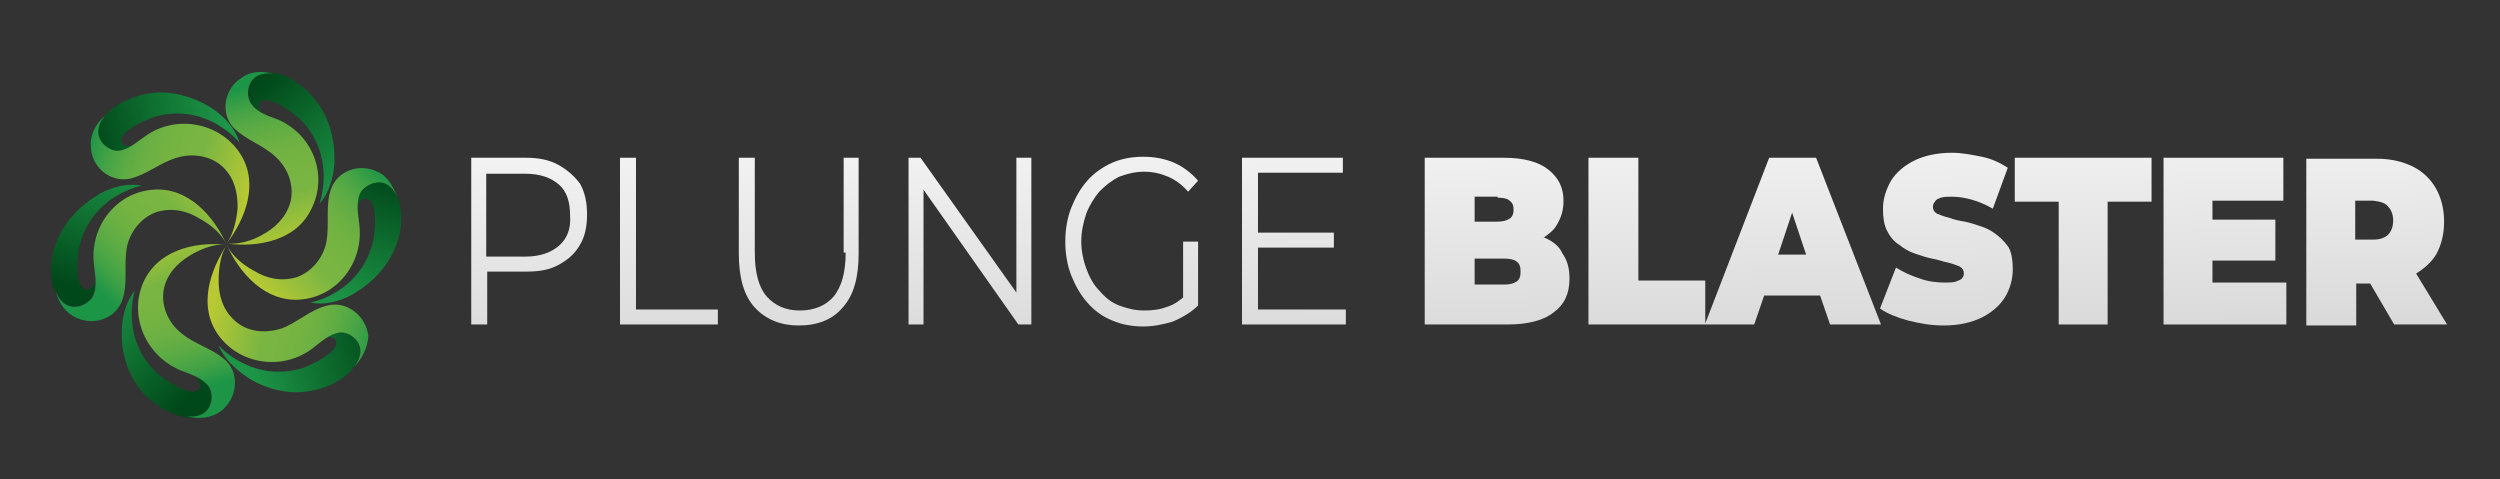
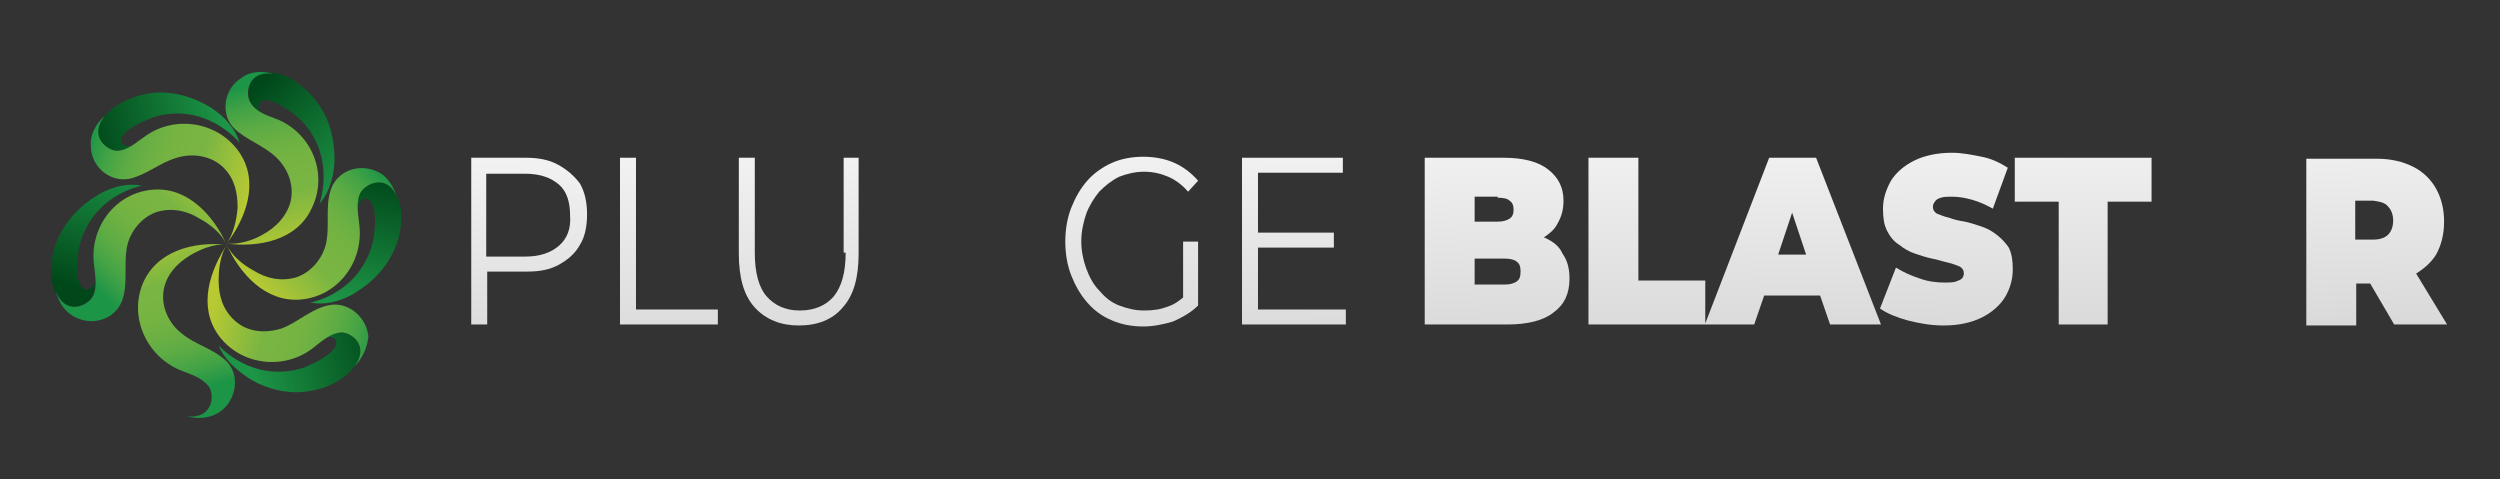
<svg xmlns="http://www.w3.org/2000/svg" version="1.1" id="Layer_1" x="0px" y="0px" viewBox="0 0 250.4 48" style="enable-background:new 0 0 250.4 48;" xml:space="preserve">
  <rect x="0" y="0" width="250.4" height="48" fill="#333333" stroke="none" />
  <style type="text/css">
	.st0{fill:url(#SVGID_1_);}
	.st1{fill:url(#SVGID_00000068638755958693796790000010195323697802863490_);}
	.st2{fill:url(#SVGID_00000089555513660126342760000004360517921693395104_);}
	.st3{fill:url(#SVGID_00000068635616302172349700000015662510351918876310_);}
	.st4{fill:url(#SVGID_00000080895960133496692480000001448905466861400970_);}
	.st5{fill:url(#SVGID_00000073692519639398390080000002101146474017843092_);}
	.st6{fill:url(#SVGID_00000120551272177885650180000010236261753854238384_);}
	.st7{fill:url(#SVGID_00000157307166125137003770000007464396906263227777_);}
	.st8{fill:url(#SVGID_00000074443635132513198920000011085162891600103610_);}
	.st9{fill:url(#SVGID_00000030488233496021059140000006662047483477613481_);}
	.st10{fill:url(#SVGID_00000114054193495861269990000005934473476580712581_);}
	.st11{fill:url(#SVGID_00000036231650125841467780000017525803935241408904_);}
	.st12{fill:url(#SVGID_00000000939384433578554400000006296409965125907332_);}
	.st13{fill:#79B542;}
	.st14{fill:url(#SVGID_00000170959514163161370710000011021021963484927154_);}
	.st15{fill:url(#SVGID_00000033362477678654425860000007942120804379947963_);}
	.st16{fill:url(#SVGID_00000047052698824751379630000011978621384747496368_);}
	.st17{fill:url(#SVGID_00000111160317791118311910000017596387189835614086_);}
	.st18{fill:url(#SVGID_00000137844289347914417850000005835060797846042553_);}
	.st19{fill:url(#SVGID_00000141441003002117403470000015553545967008527012_);}
	.st20{fill:url(#SVGID_00000114064445974408916790000009322504256602033296_);}
	.st21{fill:url(#SVGID_00000114053929306796919100000017226769152014066102_);}
	.st22{fill:url(#SVGID_00000155859047899245777480000006078971342006450588_);}
	.st23{fill:url(#SVGID_00000180337592266188698050000010855978889388268721_);}
	.st24{fill:url(#SVGID_00000014628404715483762700000015575794593113845929_);}
</style>
  <g>
    <linearGradient id="SVGID_1_" gradientUnits="userSpaceOnUse" x1="52.586" y1="4.762" x2="53.586" y2="61.762">
      <stop offset="1.089998e-02" style="stop-color:#FFFFFF" />
      <stop offset="1" style="stop-color:#B9B9B9" />
    </linearGradient>
    <path class="st0" d="M55.9,16.5c-0.9-0.5-2-0.7-3.2-0.7h-5.5v16.7h1.6v-5.3h4c1.3,0,2.3-0.2,3.2-0.7c0.9-0.5,1.6-1.1,2.1-2   c0.5-0.8,0.7-1.9,0.7-3c0-1.2-0.2-2.2-0.7-3.1C57.5,17.6,56.8,17,55.9,16.5z M56,24.6c-0.8,0.7-1.9,1.1-3.4,1.1h-3.9v-8.3h3.9   c1.5,0,2.6,0.4,3.4,1.1c0.8,0.7,1.1,1.8,1.1,3.1C57.2,22.9,56.8,23.9,56,24.6z" />
    <linearGradient id="SVGID_00000070093027585634962380000013968340469675452072_" gradientUnits="userSpaceOnUse" x1="66.558" y1="4.516" x2="67.558" y2="61.517">
      <stop offset="1.089998e-02" style="stop-color:#FFFFFF" />
      <stop offset="1" style="stop-color:#B9B9B9" />
    </linearGradient>
    <polygon style="fill:url(#SVGID_00000070093027585634962380000013968340469675452072_);" points="63.7,15.8 62.1,15.8 62.1,32.5    71.9,32.5 71.9,31 63.7,31  " />
    <linearGradient id="SVGID_00000111904816261992085940000017283104136998914208_" gradientUnits="userSpaceOnUse" x1="79.912" y1="4.282" x2="80.912" y2="61.282">
      <stop offset="1.089998e-02" style="stop-color:#FFFFFF" />
      <stop offset="1" style="stop-color:#B9B9B9" />
    </linearGradient>
    <path style="fill:url(#SVGID_00000111904816261992085940000017283104136998914208_);" d="M84.7,25.3c0,2-0.4,3.4-1.2,4.4   c-0.8,0.9-1.9,1.4-3.4,1.4c-1.4,0-2.5-0.5-3.3-1.4c-0.8-0.9-1.2-2.4-1.2-4.4v-9.5h-1.6v9.6c0,2.4,0.5,4.2,1.6,5.4   c1.1,1.2,2.6,1.8,4.4,1.8c1.9,0,3.4-0.6,4.4-1.8c1.1-1.2,1.6-3,1.6-5.4v-9.6h-1.5V25.3z" />
    <linearGradient id="SVGID_00000116941960567410320800000011945340556744121275_" gradientUnits="userSpaceOnUse" x1="96.773" y1="3.986" x2="97.773" y2="60.986">
      <stop offset="1.089998e-02" style="stop-color:#FFFFFF" />
      <stop offset="1" style="stop-color:#B9B9B9" />
    </linearGradient>
-     <polygon style="fill:url(#SVGID_00000116941960567410320800000011945340556744121275_);" points="101.8,29.3 92.2,15.8 91,15.8    91,32.5 92.5,32.5 92.5,19 102,32.5 103.3,32.5 103.3,15.8 101.8,15.8  " />
    <linearGradient id="SVGID_00000124870515816762898400000001801239067006614684_" gradientUnits="userSpaceOnUse" x1="113.124" y1="3.7" x2="114.124" y2="60.7">
      <stop offset="1.089998e-02" style="stop-color:#FFFFFF" />
      <stop offset="1" style="stop-color:#B9B9B9" />
    </linearGradient>
    <path style="fill:url(#SVGID_00000124870515816762898400000001801239067006614684_);" d="M110.1,19.2c0.6-0.6,1.2-1.1,2-1.5   c0.8-0.3,1.6-0.5,2.5-0.5c0.9,0,1.7,0.2,2.4,0.5c0.7,0.3,1.4,0.8,2,1.5l1-1.1c-0.7-0.8-1.5-1.4-2.4-1.8c-0.9-0.4-2-0.6-3.1-0.6   c-1.1,0-2.2,0.2-3.1,0.6c-0.9,0.4-1.8,1-2.5,1.8c-0.7,0.8-1.2,1.7-1.6,2.7c-0.4,1-0.6,2.2-0.6,3.4c0,1.2,0.2,2.4,0.6,3.4   c0.4,1,0.9,1.9,1.6,2.7c0.7,0.8,1.5,1.4,2.5,1.8c0.9,0.4,2,0.6,3.1,0.6c1,0,2-0.2,3-0.5c0.9-0.4,1.8-0.9,2.5-1.6v-6.4h-1.5v5.6   c-0.5,0.4-0.9,0.7-1.5,0.9c-0.8,0.3-1.5,0.4-2.4,0.4c-0.9,0-1.7-0.2-2.5-0.5c-0.8-0.3-1.4-0.8-2-1.5c-0.6-0.6-1-1.4-1.3-2.2   c-0.3-0.8-0.5-1.8-0.5-2.7c0-1,0.2-1.9,0.5-2.8C109.1,20.6,109.6,19.8,110.1,19.2z" />
    <linearGradient id="SVGID_00000113354979270466095530000000751864483494006937_" gradientUnits="userSpaceOnUse" x1="129.113" y1="3.419" x2="130.113" y2="60.419">
      <stop offset="1.089998e-02" style="stop-color:#FFFFFF" />
      <stop offset="1" style="stop-color:#B9B9B9" />
    </linearGradient>
    <polygon style="fill:url(#SVGID_00000113354979270466095530000000751864483494006937_);" points="126,24.8 133.6,24.8 133.6,23.3    126,23.3 126,17.3 134.5,17.3 134.5,15.8 124.4,15.8 124.4,32.5 134.8,32.5 134.8,31 126,31  " />
    <linearGradient id="SVGID_00000117663548121937148740000004250191753395330703_" gradientUnits="userSpaceOnUse" x1="149.612" y1="3.059" x2="150.612" y2="60.059">
      <stop offset="1.089998e-02" style="stop-color:#FFFFFF" />
      <stop offset="1" style="stop-color:#B9B9B9" />
    </linearGradient>
    <path style="fill:url(#SVGID_00000117663548121937148740000004250191753395330703_);" d="M154.7,23.8c0,0-0.1,0-0.1,0   c0.6-0.4,1.1-0.8,1.4-1.4c0.4-0.7,0.6-1.4,0.6-2.3c0-1.3-0.5-2.3-1.5-3.1c-1-0.8-2.5-1.2-4.5-1.2h-7.9v16.7h8.3   c2,0,3.6-0.4,4.6-1.2c1.1-0.8,1.6-1.9,1.6-3.4c0-1-0.2-1.8-0.7-2.5C156.2,24.7,155.6,24.2,154.7,23.8z M150,19.8   c0.6,0,1,0.1,1.2,0.3c0.3,0.2,0.4,0.5,0.4,0.9c0,0.4-0.1,0.7-0.4,0.9c-0.3,0.2-0.7,0.3-1.2,0.3h-2.3v-2.5H150z M151.9,28.2   c-0.3,0.2-0.7,0.3-1.2,0.3h-3v-2.6h3c0.5,0,1,0.1,1.2,0.3c0.3,0.2,0.4,0.5,0.4,1C152.3,27.7,152.2,28,151.9,28.2z" />
    <linearGradient id="SVGID_00000161603540878814564880000006630118703737076151_" gradientUnits="userSpaceOnUse" x1="173.288" y1="2.644" x2="174.288" y2="59.644">
      <stop offset="1.089998e-02" style="stop-color:#FFFFFF" />
      <stop offset="1" style="stop-color:#B9B9B9" />
    </linearGradient>
    <path style="fill:url(#SVGID_00000161603540878814564880000006630118703737076151_);" d="M177.2,15.8l-6.4,16.6v-4.3h-6.7V15.8h-5   v16.7h11.6h0h5l1-2.9h5.6l1,2.9h5.1l-6.5-16.7H177.2z M178.1,25.5l1.4-4.2l1.4,4.2H178.1z" />
    <linearGradient id="SVGID_00000016798027906934498030000006509133105985390483_" gradientUnits="userSpaceOnUse" x1="194.567" y1="2.271" x2="195.567" y2="59.271">
      <stop offset="1.089998e-02" style="stop-color:#FFFFFF" />
      <stop offset="1" style="stop-color:#B9B9B9" />
    </linearGradient>
    <path style="fill:url(#SVGID_00000016798027906934498030000006509133105985390483_);" d="M200.1,23.6c-0.5-0.4-1-0.7-1.6-0.9   c-0.6-0.2-1.2-0.4-1.7-0.5c-0.6-0.1-1.1-0.2-1.6-0.4c-0.5-0.1-0.9-0.3-1.2-0.4c-0.3-0.2-0.4-0.4-0.4-0.7c0-0.2,0.1-0.4,0.2-0.5   c0.1-0.2,0.3-0.3,0.6-0.4c0.3-0.1,0.7-0.1,1.1-0.1c0.6,0,1.3,0.1,2,0.3c0.7,0.2,1.4,0.5,2.1,0.9l1.5-4.1c-0.8-0.5-1.6-0.9-2.6-1.1   c-1-0.2-2-0.4-3-0.4c-1.5,0-2.8,0.3-3.8,0.8c-1,0.5-1.8,1.2-2.3,2c-0.5,0.9-0.8,1.8-0.8,2.8c0,0.9,0.1,1.6,0.4,2.2   c0.3,0.6,0.7,1.1,1.2,1.4c0.5,0.4,1,0.7,1.6,0.9c0.6,0.2,1.2,0.4,1.7,0.5c0.6,0.1,1.1,0.3,1.6,0.4s0.9,0.3,1.2,0.4   c0.3,0.2,0.4,0.4,0.4,0.7c0,0.2-0.1,0.4-0.2,0.5c-0.1,0.1-0.3,0.2-0.6,0.3c-0.3,0.1-0.7,0.1-1.1,0.1c-0.8,0-1.7-0.1-2.5-0.4   c-0.9-0.3-1.6-0.6-2.4-1.1l-1.6,4.1c0.7,0.5,1.7,0.9,2.8,1.2c1.2,0.3,2.3,0.5,3.6,0.5c1.5,0,2.8-0.3,3.8-0.8c1-0.5,1.8-1.2,2.3-2   c0.5-0.8,0.8-1.8,0.8-2.8c0-0.9-0.1-1.6-0.4-2.2C201,24.5,200.6,24,200.1,23.6z" />
    <linearGradient id="SVGID_00000006702292523631914820000016718445447853418669_" gradientUnits="userSpaceOnUse" x1="208.365" y1="2.029" x2="209.365" y2="59.029">
      <stop offset="1.089998e-02" style="stop-color:#FFFFFF" />
      <stop offset="1" style="stop-color:#B9B9B9" />
    </linearGradient>
    <polygon style="fill:url(#SVGID_00000006702292523631914820000016718445447853418669_);" points="201.8,20.2 206.2,20.2    206.2,32.5 211.1,32.5 211.1,20.2 215.5,20.2 215.5,15.8 201.8,15.8  " />
    <linearGradient id="SVGID_00000100351079314784037280000004346352237095387825_" gradientUnits="userSpaceOnUse" x1="222.372" y1="1.783" x2="223.372" y2="58.783">
      <stop offset="1.089998e-02" style="stop-color:#FFFFFF" />
      <stop offset="1" style="stop-color:#B9B9B9" />
    </linearGradient>
-     <polygon style="fill:url(#SVGID_00000100351079314784037280000004346352237095387825_);" points="221.6,26.1 227.9,26.1 227.9,22    221.6,22 221.6,20.1 228.7,20.1 228.7,15.8 216.7,15.8 216.7,32.5 229,32.5 229,28.3 221.6,28.3  " />
    <linearGradient id="SVGID_00000070116648483031431360000008507336487475471536_" gradientUnits="userSpaceOnUse" x1="237.454" y1="1.518" x2="238.454" y2="58.518">
      <stop offset="1.089998e-02" style="stop-color:#FFFFFF" />
      <stop offset="1" style="stop-color:#B9B9B9" />
    </linearGradient>
    <path style="fill:url(#SVGID_00000070116648483031431360000008507336487475471536_);" d="M239.8,32.5h5.3l-3.1-5.1   c0.8-0.5,1.5-1.1,2-1.9c0.5-0.9,0.8-2,0.8-3.3c0-1.3-0.3-2.4-0.8-3.3c-0.5-0.9-1.3-1.7-2.3-2.2c-1-0.5-2.2-0.8-3.6-0.8h-7.1v16.7h5   v-4.2h1.4L239.8,32.5z M239.2,20.7c0.3,0.3,0.5,0.8,0.5,1.4c0,0.6-0.2,1.1-0.5,1.4c-0.3,0.3-0.8,0.5-1.5,0.5h-1.8v-3.9h1.8   C238.4,20.2,238.9,20.3,239.2,20.7z" />
  </g>
  <g>
    <g>
      <g>
        <g>
          <linearGradient id="SVGID_00000152954316871913887680000014585120007871838857_" gradientUnits="userSpaceOnUse" x1="-7385.606" y1="1750.028" x2="-7390.207" y2="1762.837" gradientTransform="matrix(-0.892 0.452 0.452 0.892 -7368.464 1806.468)">
            <stop offset="0" style="stop-color:#1D9547" />
            <stop offset="0.995" style="stop-color:#004719" />
          </linearGradient>
-           <path style="fill:url(#SVGID_00000152954316871913887680000014585120007871838857_);" d="M20.9,38.8c0.6,0.8,0.4,3.2-2.2,3      c-1.7-0.2-3.5-1.4-4.6-2.7c-1.2-1.5-1.9-3.5-1.9-5.5c0-0.1,0-0.2,0-0.4c0-1.4,0.4-3,1.3-4.1c0,0-1.6,5,2.5,8.5      c0,0,3.2,2.5,4,1.3c0,0,0.3-0.6-0.5-1C20.1,37.9,20.6,38.3,20.9,38.8z" />
          <g>
            <path class="st13" d="M13.3,29.3C13.3,29.3,13.3,29.3,13.3,29.3C13.3,29.3,13.3,29.3,13.3,29.3z" />
            <linearGradient id="SVGID_00000026147680894578664950000008855032305395082370_" gradientUnits="userSpaceOnUse" x1="-7390.866" y1="1763.282" x2="-7393.885" y2="1746.658" gradientTransform="matrix(-0.892 0.452 0.452 0.892 -7368.464 1806.468)">
              <stop offset="0" style="stop-color:#1D9547" />
              <stop offset="2.766389e-02" style="stop-color:#269847" />
              <stop offset="0.133" style="stop-color:#44A345" />
              <stop offset="0.245" style="stop-color:#5BAB44" />
              <stop offset="0.364" style="stop-color:#6CB043" />
              <stop offset="0.495" style="stop-color:#76B442" />
              <stop offset="0.663" style="stop-color:#79B542" />
              <stop offset="1" style="stop-color:#B8C933" />
            </linearGradient>
            <path style="fill:url(#SVGID_00000026147680894578664950000008855032305395082370_);" d="M18.7,41.7c2.7,0.3,2.8-2.2,2.2-3       c-0.7-0.9-1.8-1.2-2.8-1.6c-3.4-1.4-5.2-5.3-3.8-8.7c1.4-3.3,5.1-4.2,8.3-3.9c-1.2-0.1-2.6,0.5-3.6,1.1       c-1.3,0.8-2.3,1.9-2.6,3.4c-0.3,1.7,0.5,3.4,1.8,4.4c1.3,1.1,3.1,1.5,4.4,2.7c1.5,1.4,1.1,3.9-0.5,5.1       C21.1,41.9,19.9,42,18.7,41.7z" />
          </g>
        </g>
        <g>
          <linearGradient id="SVGID_00000129928789046862340860000015702832107586130826_" gradientUnits="userSpaceOnUse" x1="-7615.439" y1="-2352.755" x2="-7620.04" y2="-2339.944" gradientTransform="matrix(-0.82 -0.573 -0.573 0.82 -7578.036 -2417.538)">
            <stop offset="0" style="stop-color:#1D9547" />
            <stop offset="0.995" style="stop-color:#004719" />
          </linearGradient>
          <path style="fill:url(#SVGID_00000129928789046862340860000015702832107586130826_);" d="M9.2,29.7c-0.4,0.9-2.6,1.9-3.7-0.5      c-0.7-1.6-0.4-3.8,0.3-5.3c0.8-1.8,2.2-3.3,3.9-4.3c0.1-0.1,0.2-0.1,0.3-0.2c1.3-0.7,2.8-1.1,4.2-0.8c0,0-5.1,0.9-6.3,6.3      c0,0-0.7,4,0.8,4.1c0,0,0.7,0,0.7-0.8C9.6,28.6,9.5,29.2,9.2,29.7z" />
          <g>
            <path class="st13" d="M14,18.5C14,18.5,14,18.5,14,18.5C14,18.5,14,18.5,14,18.5z" />
            <linearGradient id="SVGID_00000161622821026525901200000008911610095789995700_" gradientUnits="userSpaceOnUse" x1="-7620.699" y1="-2339.5" x2="-7623.718" y2="-2356.125" gradientTransform="matrix(-0.82 -0.573 -0.573 0.82 -7578.036 -2417.538)">
              <stop offset="0" style="stop-color:#1D9547" />
              <stop offset="2.766389e-02" style="stop-color:#269847" />
              <stop offset="0.133" style="stop-color:#44A345" />
              <stop offset="0.245" style="stop-color:#5BAB44" />
              <stop offset="0.364" style="stop-color:#6CB043" />
              <stop offset="0.495" style="stop-color:#76B442" />
              <stop offset="0.663" style="stop-color:#79B542" />
              <stop offset="1" style="stop-color:#B8C933" />
            </linearGradient>
            <path style="fill:url(#SVGID_00000161622821026525901200000008911610095789995700_);" d="M5.6,29.2c1,2.5,3.2,1.4,3.7,0.5       c0.5-1,0.2-2.2,0.1-3.3c-0.4-3.7,2.2-7.1,5.9-7.4c3.5-0.3,6.1,2.6,7.4,5.5c-0.5-1.1-1.6-2-2.7-2.6c-1.3-0.8-2.7-1.1-4.2-0.7       c-1.6,0.5-2.8,2-3.1,3.6c-0.3,1.7,0.1,3.5-0.4,5.1c-0.6,2-2.9,2.8-4.7,1.9C6.5,31.3,5.9,30.3,5.6,29.2z" />
          </g>
        </g>
        <g>
          <linearGradient id="SVGID_00000020357616492751987510000018105827549322871453_" gradientUnits="userSpaceOnUse" x1="-4106.979" y1="-4493.68" x2="-4111.58" y2="-4480.869" gradientTransform="matrix(0.118 -0.993 -0.993 -0.118 -3955.202 -4596.956)">
            <stop offset="0" style="stop-color:#1D9547" />
            <stop offset="0.995" style="stop-color:#004719" />
          </linearGradient>
          <path style="fill:url(#SVGID_00000020357616492751987510000018105827549322871453_);" d="M11.7,15.1c-1,0-2.9-1.4-1.2-3.5      c1.1-1.3,3.1-2.1,4.8-2.3c2-0.2,4,0.4,5.7,1.4c0.1,0.1,0.2,0.1,0.3,0.2c1.2,0.8,2.3,2,2.7,3.4c0,0-3.3-4.1-8.5-2.6      c0,0-3.8,1.3-3.3,2.6c0,0,0.4,0.6,1.1,0.2C13,14.8,12.3,15.1,11.7,15.1z" />
          <g>
            <path class="st13" d="M23.8,14C23.8,14,23.8,14,23.8,14C23.8,14,23.8,14,23.8,14z" />
            <linearGradient id="SVGID_00000155112865239232056430000007081693757727072694_" gradientUnits="userSpaceOnUse" x1="-4112.239" y1="-4480.425" x2="-4115.258" y2="-4497.049" gradientTransform="matrix(0.118 -0.993 -0.993 -0.118 -3955.202 -4596.956)">
              <stop offset="0" style="stop-color:#1D9547" />
              <stop offset="2.766389e-02" style="stop-color:#269847" />
              <stop offset="0.133" style="stop-color:#44A345" />
              <stop offset="0.245" style="stop-color:#5BAB44" />
              <stop offset="0.364" style="stop-color:#6CB043" />
              <stop offset="0.495" style="stop-color:#76B442" />
              <stop offset="0.663" style="stop-color:#79B542" />
              <stop offset="1" style="stop-color:#B8C933" />
            </linearGradient>
            <path style="fill:url(#SVGID_00000155112865239232056430000007081693757727072694_);" d="M10.5,11.6c-1.7,2.1,0.3,3.5,1.2,3.5       c1.1,0,2-0.9,2.9-1.5c3-2.1,7.3-1.4,9.4,1.7c2,3,0.6,6.6-1.3,9.1c0.7-1,1-2.4,1.1-3.6c0-1.5-0.3-2.9-1.4-4       c-1.2-1.2-3.1-1.5-4.7-1c-1.7,0.5-3,1.7-4.7,2.1c-2,0.4-3.9-1.2-3.9-3.3C9,13.5,9.6,12.4,10.5,11.6z" />
          </g>
        </g>
        <g>
          <linearGradient id="SVGID_00000055700953743425718460000000214035355603821487_" gradientUnits="userSpaceOnUse" x1="-658.386" y1="-2576.304" x2="-662.986" y2="-2563.494" gradientTransform="matrix(0.913 -0.409 -0.409 -0.913 -417.799 -2602.778)">
            <stop offset="0" style="stop-color:#1D9547" />
            <stop offset="0.995" style="stop-color:#004719" />
          </linearGradient>
          <path style="fill:url(#SVGID_00000055700953743425718460000000214035355603821487_);" d="M25.1,10.2c-0.5-0.8-0.3-3.2,2.3-2.9      c1.7,0.2,3.4,1.6,4.4,3c1.2,1.6,1.7,3.6,1.7,5.6c0,0.1,0,0.2,0,0.4c-0.1,1.4-0.5,3-1.5,4.1c0,0,1.8-4.9-2.1-8.6      c0,0-3.1-2.6-3.9-1.5c0,0-0.4,0.5,0.3,1C25.8,11.1,25.4,10.7,25.1,10.2z" />
          <g>
            <path class="st13" d="M32.3,20C32.2,20.1,32.2,20.1,32.3,20C32.2,20.1,32.2,20.1,32.3,20z" />
            <linearGradient id="SVGID_00000022539866124508894650000000665754487419114905_" gradientUnits="userSpaceOnUse" x1="-663.645" y1="-2563.05" x2="-666.664" y2="-2579.674" gradientTransform="matrix(0.913 -0.409 -0.409 -0.913 -417.799 -2602.778)">
              <stop offset="0" style="stop-color:#1D9547" />
              <stop offset="2.766389e-02" style="stop-color:#269847" />
              <stop offset="0.133" style="stop-color:#44A345" />
              <stop offset="0.245" style="stop-color:#5BAB44" />
              <stop offset="0.364" style="stop-color:#6CB043" />
              <stop offset="0.495" style="stop-color:#76B442" />
              <stop offset="0.663" style="stop-color:#79B542" />
              <stop offset="1" style="stop-color:#B8C933" />
            </linearGradient>
            <path style="fill:url(#SVGID_00000022539866124508894650000000665754487419114905_);" d="M27.4,7.4c-2.6-0.4-2.9,2-2.3,2.9       c0.6,1,1.8,1.3,2.8,1.7c3.4,1.5,5,5.5,3.3,8.9c-1.5,3.2-5.3,3.9-8.5,3.5c1.2,0.1,2.6-0.3,3.6-0.9c1.3-0.7,2.4-1.8,2.8-3.3       c0.4-1.7-0.3-3.4-1.5-4.5c-1.3-1.2-3-1.7-4.2-2.9c-1.4-1.5-0.9-4,0.8-5C25.1,7.1,26.3,7.1,27.4,7.4z" />
          </g>
        </g>
        <g>
          <linearGradient id="SVGID_00000152970738745685428890000016033820550386460558_" gradientUnits="userSpaceOnUse" x1="-531.567" y1="1366.358" x2="-536.168" y2="1379.168" gradientTransform="matrix(0.82 0.573 0.573 -0.82 -312.84 1455.348)">
            <stop offset="0" style="stop-color:#1D9547" />
            <stop offset="0.995" style="stop-color:#004719" />
          </linearGradient>
          <path style="fill:url(#SVGID_00000152970738745685428890000016033820550386460558_);" d="M36.1,19.2c0.4-0.9,2.6-1.9,3.7,0.5      c0.7,1.6,0.4,3.8-0.3,5.3c-0.8,1.8-2.2,3.3-3.9,4.3c-0.1,0.1-0.2,0.1-0.3,0.2c-1.3,0.7-2.8,1.1-4.2,0.8c0,0,5.1-0.9,6.3-6.3      c0,0,0.7-4-0.8-4.1c0,0-0.7,0-0.7,0.8C35.7,20.3,35.9,19.7,36.1,19.2z" />
          <g>
            <path class="st13" d="M31.4,30.4C31.4,30.4,31.3,30.4,31.4,30.4C31.3,30.4,31.4,30.4,31.4,30.4z" />
            <linearGradient id="SVGID_00000125598584953973417760000014678361159560959387_" gradientUnits="userSpaceOnUse" x1="-536.827" y1="1379.612" x2="-539.846" y2="1362.988" gradientTransform="matrix(0.82 0.573 0.573 -0.82 -312.84 1455.348)">
              <stop offset="0" style="stop-color:#1D9547" />
              <stop offset="2.766389e-02" style="stop-color:#269847" />
              <stop offset="0.133" style="stop-color:#44A345" />
              <stop offset="0.245" style="stop-color:#5BAB44" />
              <stop offset="0.364" style="stop-color:#6CB043" />
              <stop offset="0.495" style="stop-color:#76B442" />
              <stop offset="0.663" style="stop-color:#79B542" />
              <stop offset="1" style="stop-color:#B8C933" />
            </linearGradient>
            <path style="fill:url(#SVGID_00000125598584953973417760000014678361159560959387_);" d="M39.8,19.8c-1-2.5-3.2-1.4-3.7-0.5       c-0.5,1-0.2,2.2-0.1,3.3c0.4,3.7-2.2,7.1-5.9,7.4c-3.5,0.3-6.1-2.6-7.4-5.5c0.5,1.1,1.6,2,2.7,2.6c1.3,0.8,2.7,1.1,4.2,0.7       c1.6-0.5,2.8-2,3.1-3.6c0.3-1.7-0.1-3.5,0.4-5.1c0.6-2,2.9-2.8,4.7-1.9C38.8,17.6,39.4,18.7,39.8,19.8z" />
          </g>
        </g>
        <g>
          <linearGradient id="SVGID_00000003807904235551365790000002612024068429592475_" gradientUnits="userSpaceOnUse" x1="-3850.774" y1="3501.298" x2="-3855.375" y2="3514.108" gradientTransform="matrix(-7.090000e-02 0.998 0.998 7.090000e-02 -3742.387 3630.736)">
            <stop offset="0" style="stop-color:#1D9547" />
            <stop offset="0.995" style="stop-color:#004719" />
          </linearGradient>
          <path style="fill:url(#SVGID_00000003807904235551365790000002612024068429592475_);" d="M34.1,33.3c1-0.1,3,1.3,1.4,3.4      c-1,1.4-3,2.3-4.7,2.5c-1.9,0.3-4-0.2-5.7-1.2c-0.1-0.1-0.2-0.1-0.3-0.2c-1.2-0.8-2.4-1.9-2.9-3.2c0,0,3.4,3.9,8.6,2.2      c0,0,3.8-1.5,3.1-2.8c0,0-0.4-0.5-1.1-0.1C32.8,33.6,33.5,33.3,34.1,33.3z" />
          <g>
            <path class="st13" d="M22,35C22,35,22,34.9,22,35C22,34.9,22,35,22,35z" />
            <linearGradient id="SVGID_00000134250046023997127520000002310431094002054590_" gradientUnits="userSpaceOnUse" x1="-3856.034" y1="3514.552" x2="-3859.053" y2="3497.928" gradientTransform="matrix(-7.090000e-02 0.998 0.998 7.090000e-02 -3742.387 3630.736)">
              <stop offset="0" style="stop-color:#1D9547" />
              <stop offset="2.766389e-02" style="stop-color:#269847" />
              <stop offset="0.133" style="stop-color:#44A345" />
              <stop offset="0.245" style="stop-color:#5BAB44" />
              <stop offset="0.364" style="stop-color:#6CB043" />
              <stop offset="0.495" style="stop-color:#76B442" />
              <stop offset="0.663" style="stop-color:#79B542" />
              <stop offset="1" style="stop-color:#B8C933" />
            </linearGradient>
            <path style="fill:url(#SVGID_00000134250046023997127520000002310431094002054590_);" d="M35.5,36.7c1.6-2.1-0.4-3.5-1.4-3.4       c-1.1,0.1-2,1-2.8,1.6c-2.9,2.2-7.2,1.7-9.4-1.3c-2.1-2.9-0.9-6.5,0.9-9.2c-0.7,1-0.9,2.4-0.9,3.7c0,1.5,0.4,2.9,1.6,4       c1.3,1.2,3.1,1.3,4.7,0.8c1.6-0.6,2.9-1.9,4.6-2.3c2-0.5,3.9,1.1,4.1,3.1C36.8,34.8,36.3,35.9,35.5,36.7z" />
          </g>
        </g>
      </g>
    </g>
  </g>
</svg>